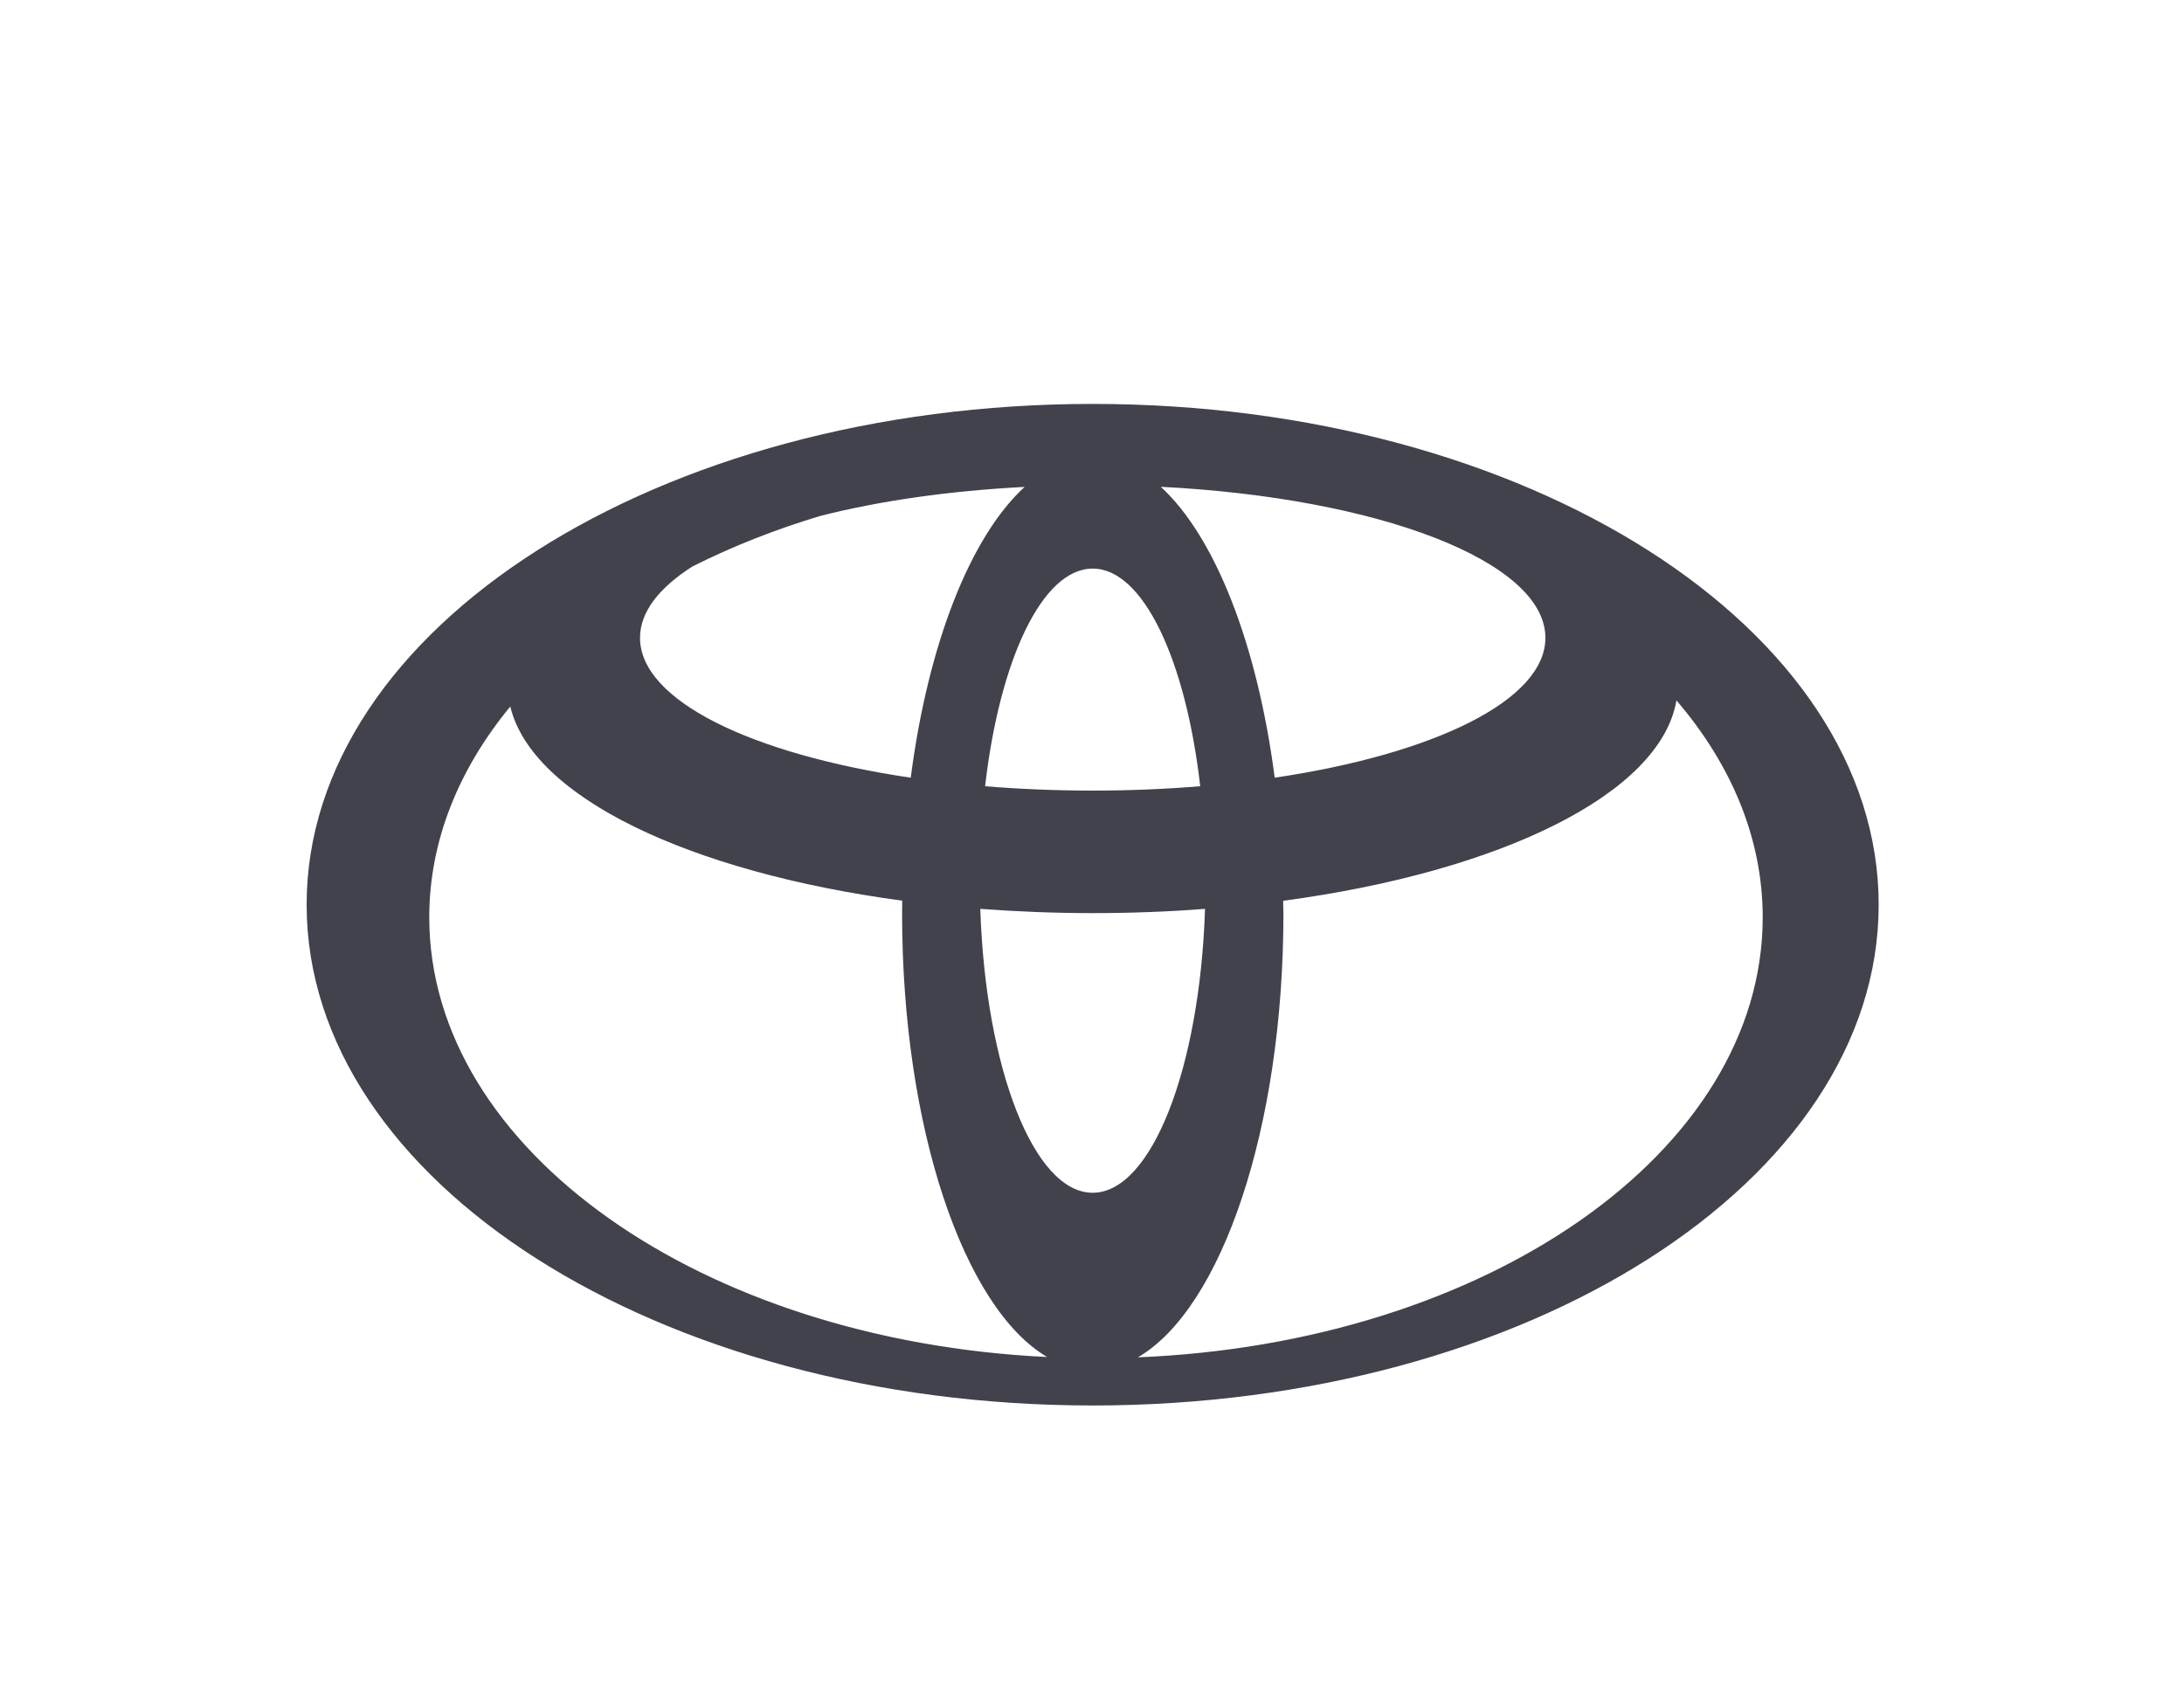
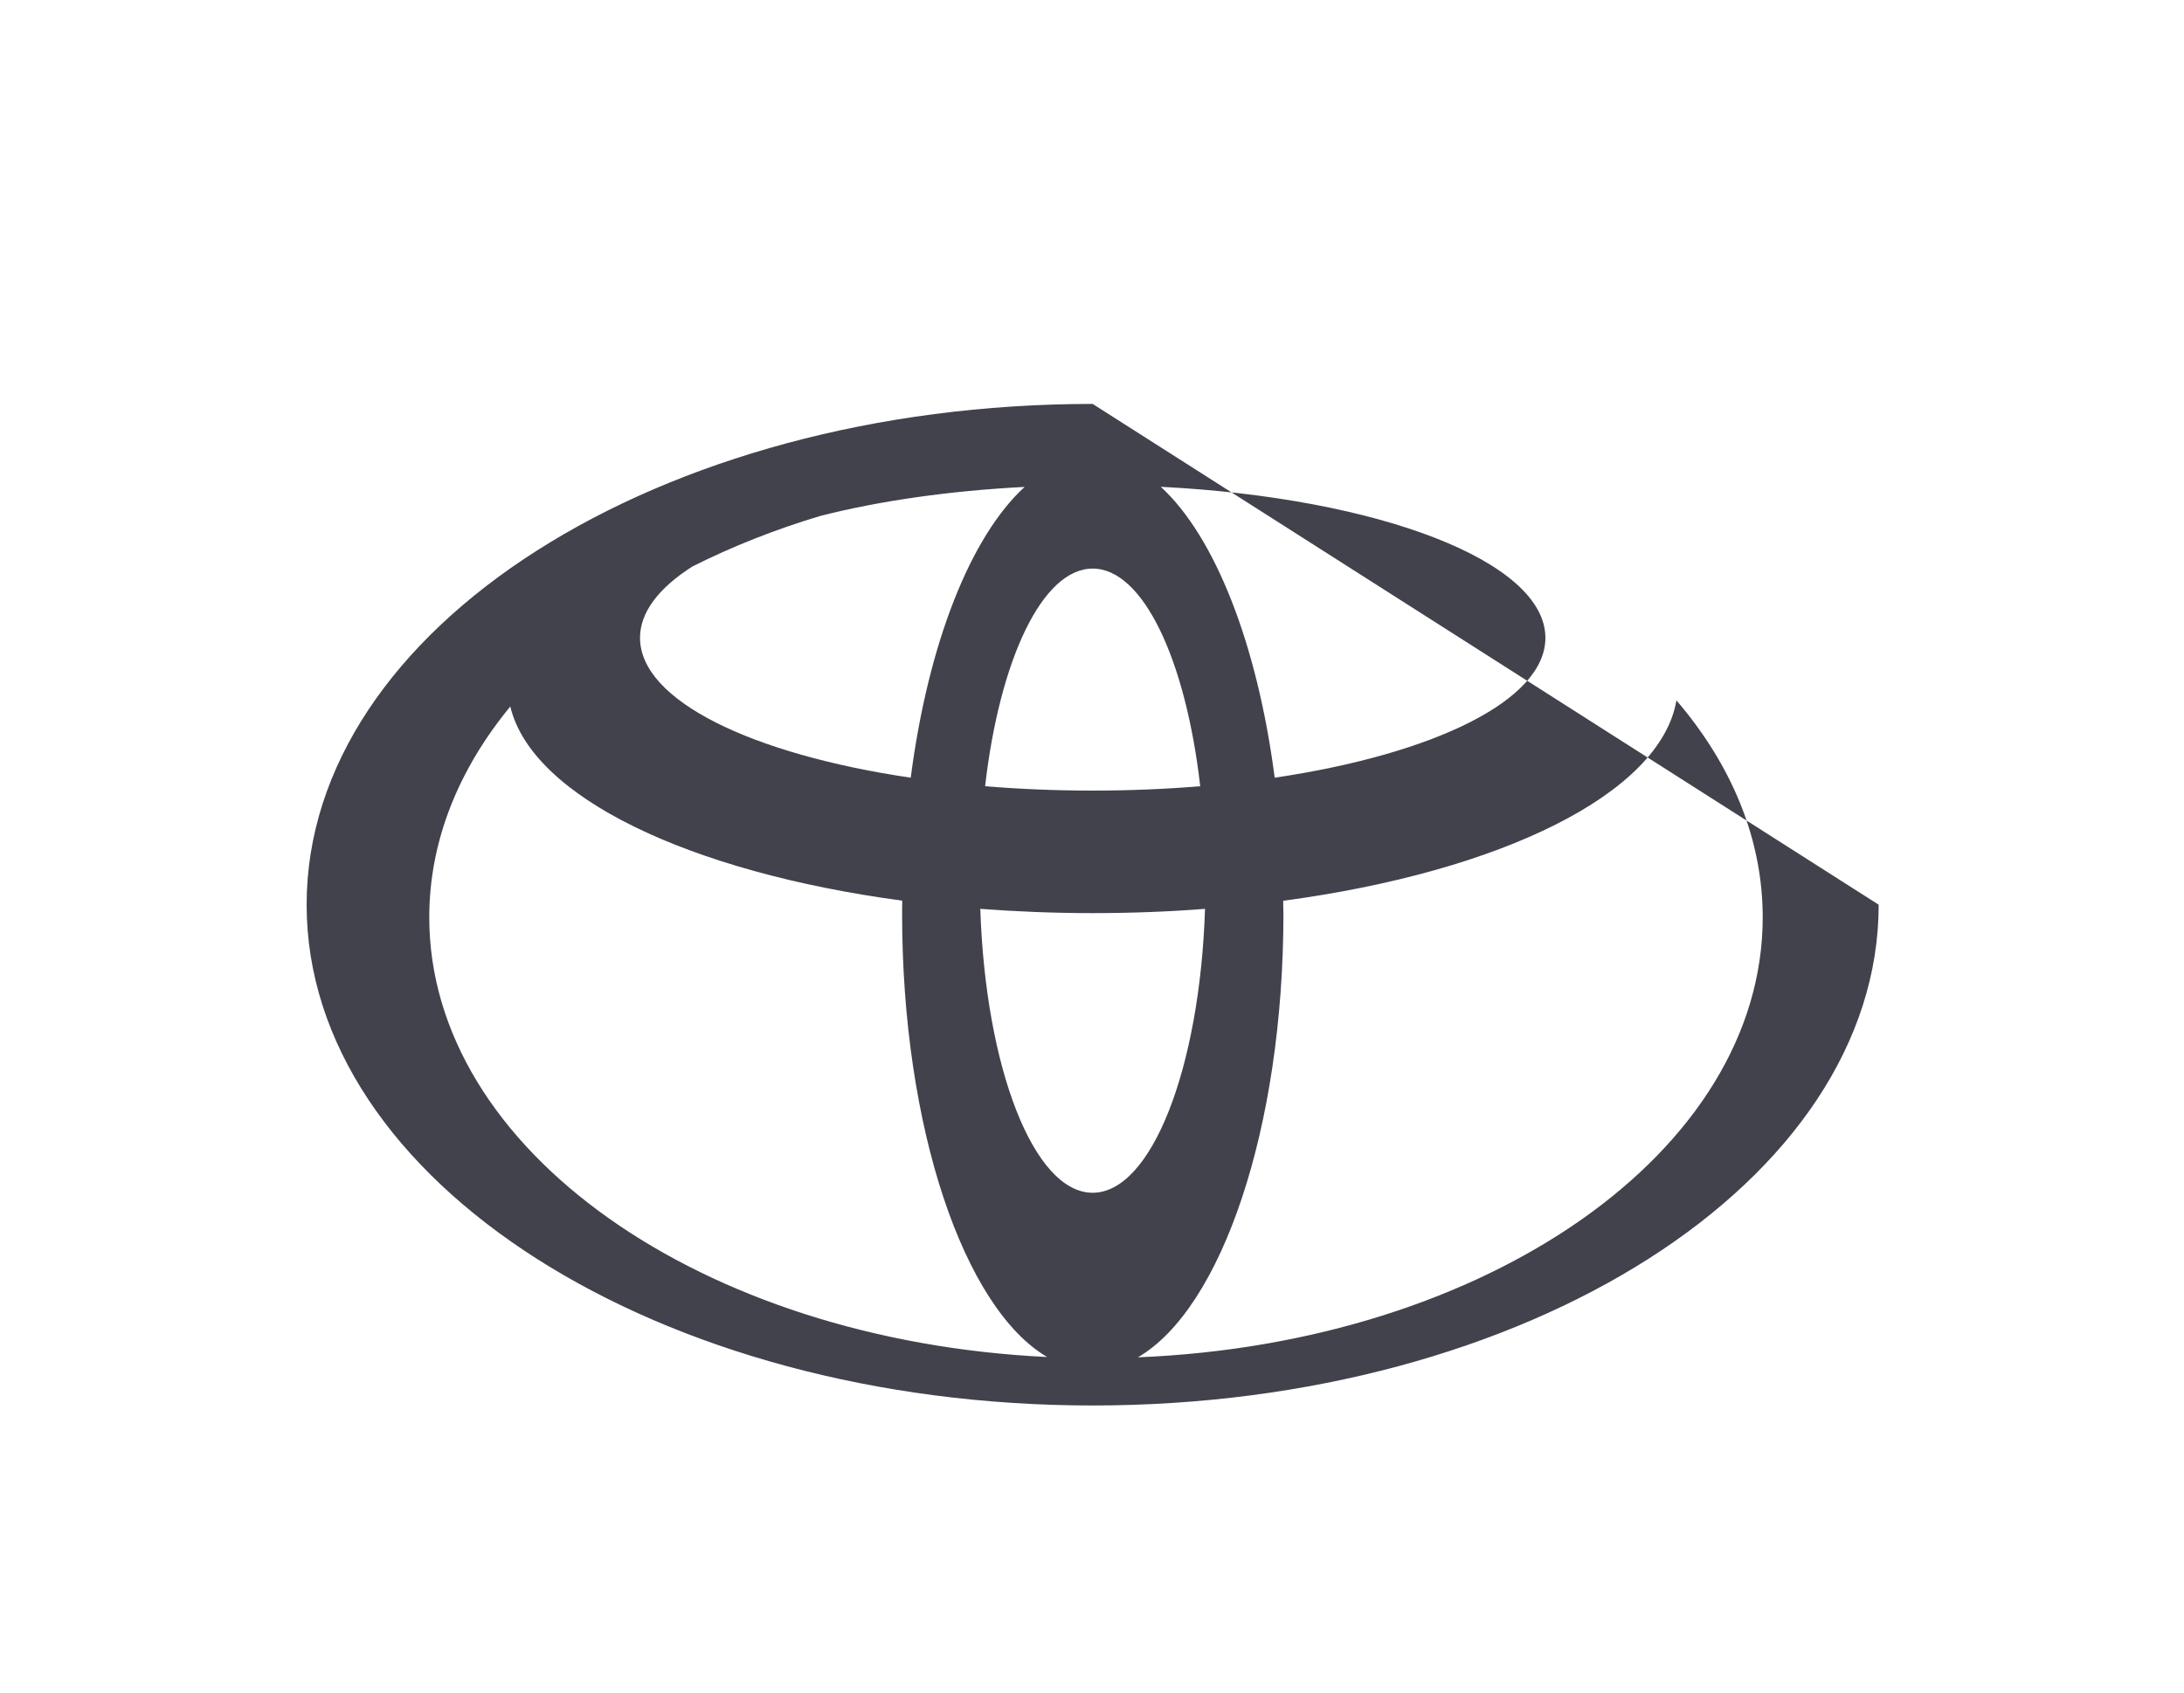
<svg xmlns="http://www.w3.org/2000/svg" id="Warstwa_1" x="0px" y="0px" viewBox="0 0 200 155" xml:space="preserve">
  <g>
-     <path id="path1253" fill-rule="evenodd" fill="#41424C" d="M100.06,36.99c-39.75,0-71.98,20.53-71.98,45.86  c0,25.33,32.23,45.86,71.98,45.86c39.76,0,71.98-20.53,71.98-45.86C172.04,57.52,139.82,36.99,100.06,36.99z M46.73,64.7  c1.98,8.29,16.39,15.16,35.89,17.78c-0.01,0.39-0.01,0.78-0.01,1.17c0,19.65,5.66,36.14,13.28,40.62  c-31.63-1.51-56.58-18.96-56.58-40.27C39.31,77.02,42,70.44,46.73,64.7L46.73,64.7z M89.77,83.23c3.33,0.25,6.77,0.39,10.29,0.39  c3.52,0,6.96-0.13,10.29-0.39c-0.47,14.58-4.9,26-10.29,26C94.67,109.23,90.25,97.81,89.77,83.23z M117.51,82.49  c19.94-2.67,34.56-9.81,36.01-18.35c5.03,5.87,7.9,12.65,7.9,19.87c0,21.45-25.29,38.99-57.22,40.29  c7.65-4.44,13.33-20.96,13.33-40.65C117.51,83.27,117.51,82.88,117.51,82.49L117.51,82.49z M106.3,44.58  c19.94,1.01,35.22,6.82,35.22,13.83c0,5.72-10.19,10.64-24.79,12.81C115.14,58.97,111.26,49.14,106.3,44.58z M109.91,72  c-3.16,0.26-6.45,0.4-9.85,0.4s-6.69-0.14-9.85-0.4c1.33-11.56,5.23-19.93,9.85-19.93C104.68,52.06,108.59,60.44,109.91,72z   M83.4,71.22c-14.6-2.16-24.79-7.08-24.79-12.81c0-2.36,1.74-4.59,4.81-6.54c3.6-1.81,7.52-3.37,11.69-4.62  c5.37-1.37,11.76-2.3,18.72-2.66C88.86,49.14,84.99,58.97,83.4,71.22L83.4,71.22z" />
+     <path id="path1253" fill-rule="evenodd" fill="#41424C" d="M100.06,36.99c-39.75,0-71.98,20.53-71.98,45.86  c0,25.33,32.23,45.86,71.98,45.86c39.76,0,71.98-20.53,71.98-45.86z M46.73,64.7  c1.98,8.29,16.39,15.16,35.89,17.78c-0.01,0.39-0.01,0.78-0.01,1.17c0,19.65,5.66,36.14,13.28,40.62  c-31.63-1.51-56.58-18.96-56.58-40.27C39.31,77.02,42,70.44,46.73,64.7L46.73,64.7z M89.77,83.23c3.33,0.25,6.77,0.39,10.29,0.39  c3.52,0,6.96-0.13,10.29-0.39c-0.47,14.58-4.9,26-10.29,26C94.67,109.23,90.25,97.81,89.77,83.23z M117.51,82.49  c19.94-2.67,34.56-9.81,36.01-18.35c5.03,5.87,7.9,12.65,7.9,19.87c0,21.45-25.29,38.99-57.22,40.29  c7.65-4.44,13.33-20.96,13.33-40.65C117.51,83.27,117.51,82.88,117.51,82.49L117.51,82.49z M106.3,44.58  c19.94,1.01,35.22,6.82,35.22,13.83c0,5.72-10.19,10.64-24.79,12.81C115.14,58.97,111.26,49.14,106.3,44.58z M109.91,72  c-3.16,0.26-6.45,0.4-9.85,0.4s-6.69-0.14-9.85-0.4c1.33-11.56,5.23-19.93,9.85-19.93C104.68,52.06,108.59,60.44,109.91,72z   M83.4,71.22c-14.6-2.16-24.79-7.08-24.79-12.81c0-2.36,1.74-4.59,4.81-6.54c3.6-1.81,7.52-3.37,11.69-4.62  c5.37-1.37,11.76-2.3,18.72-2.66C88.86,49.14,84.99,58.97,83.4,71.22L83.4,71.22z" />
  </g>
</svg>